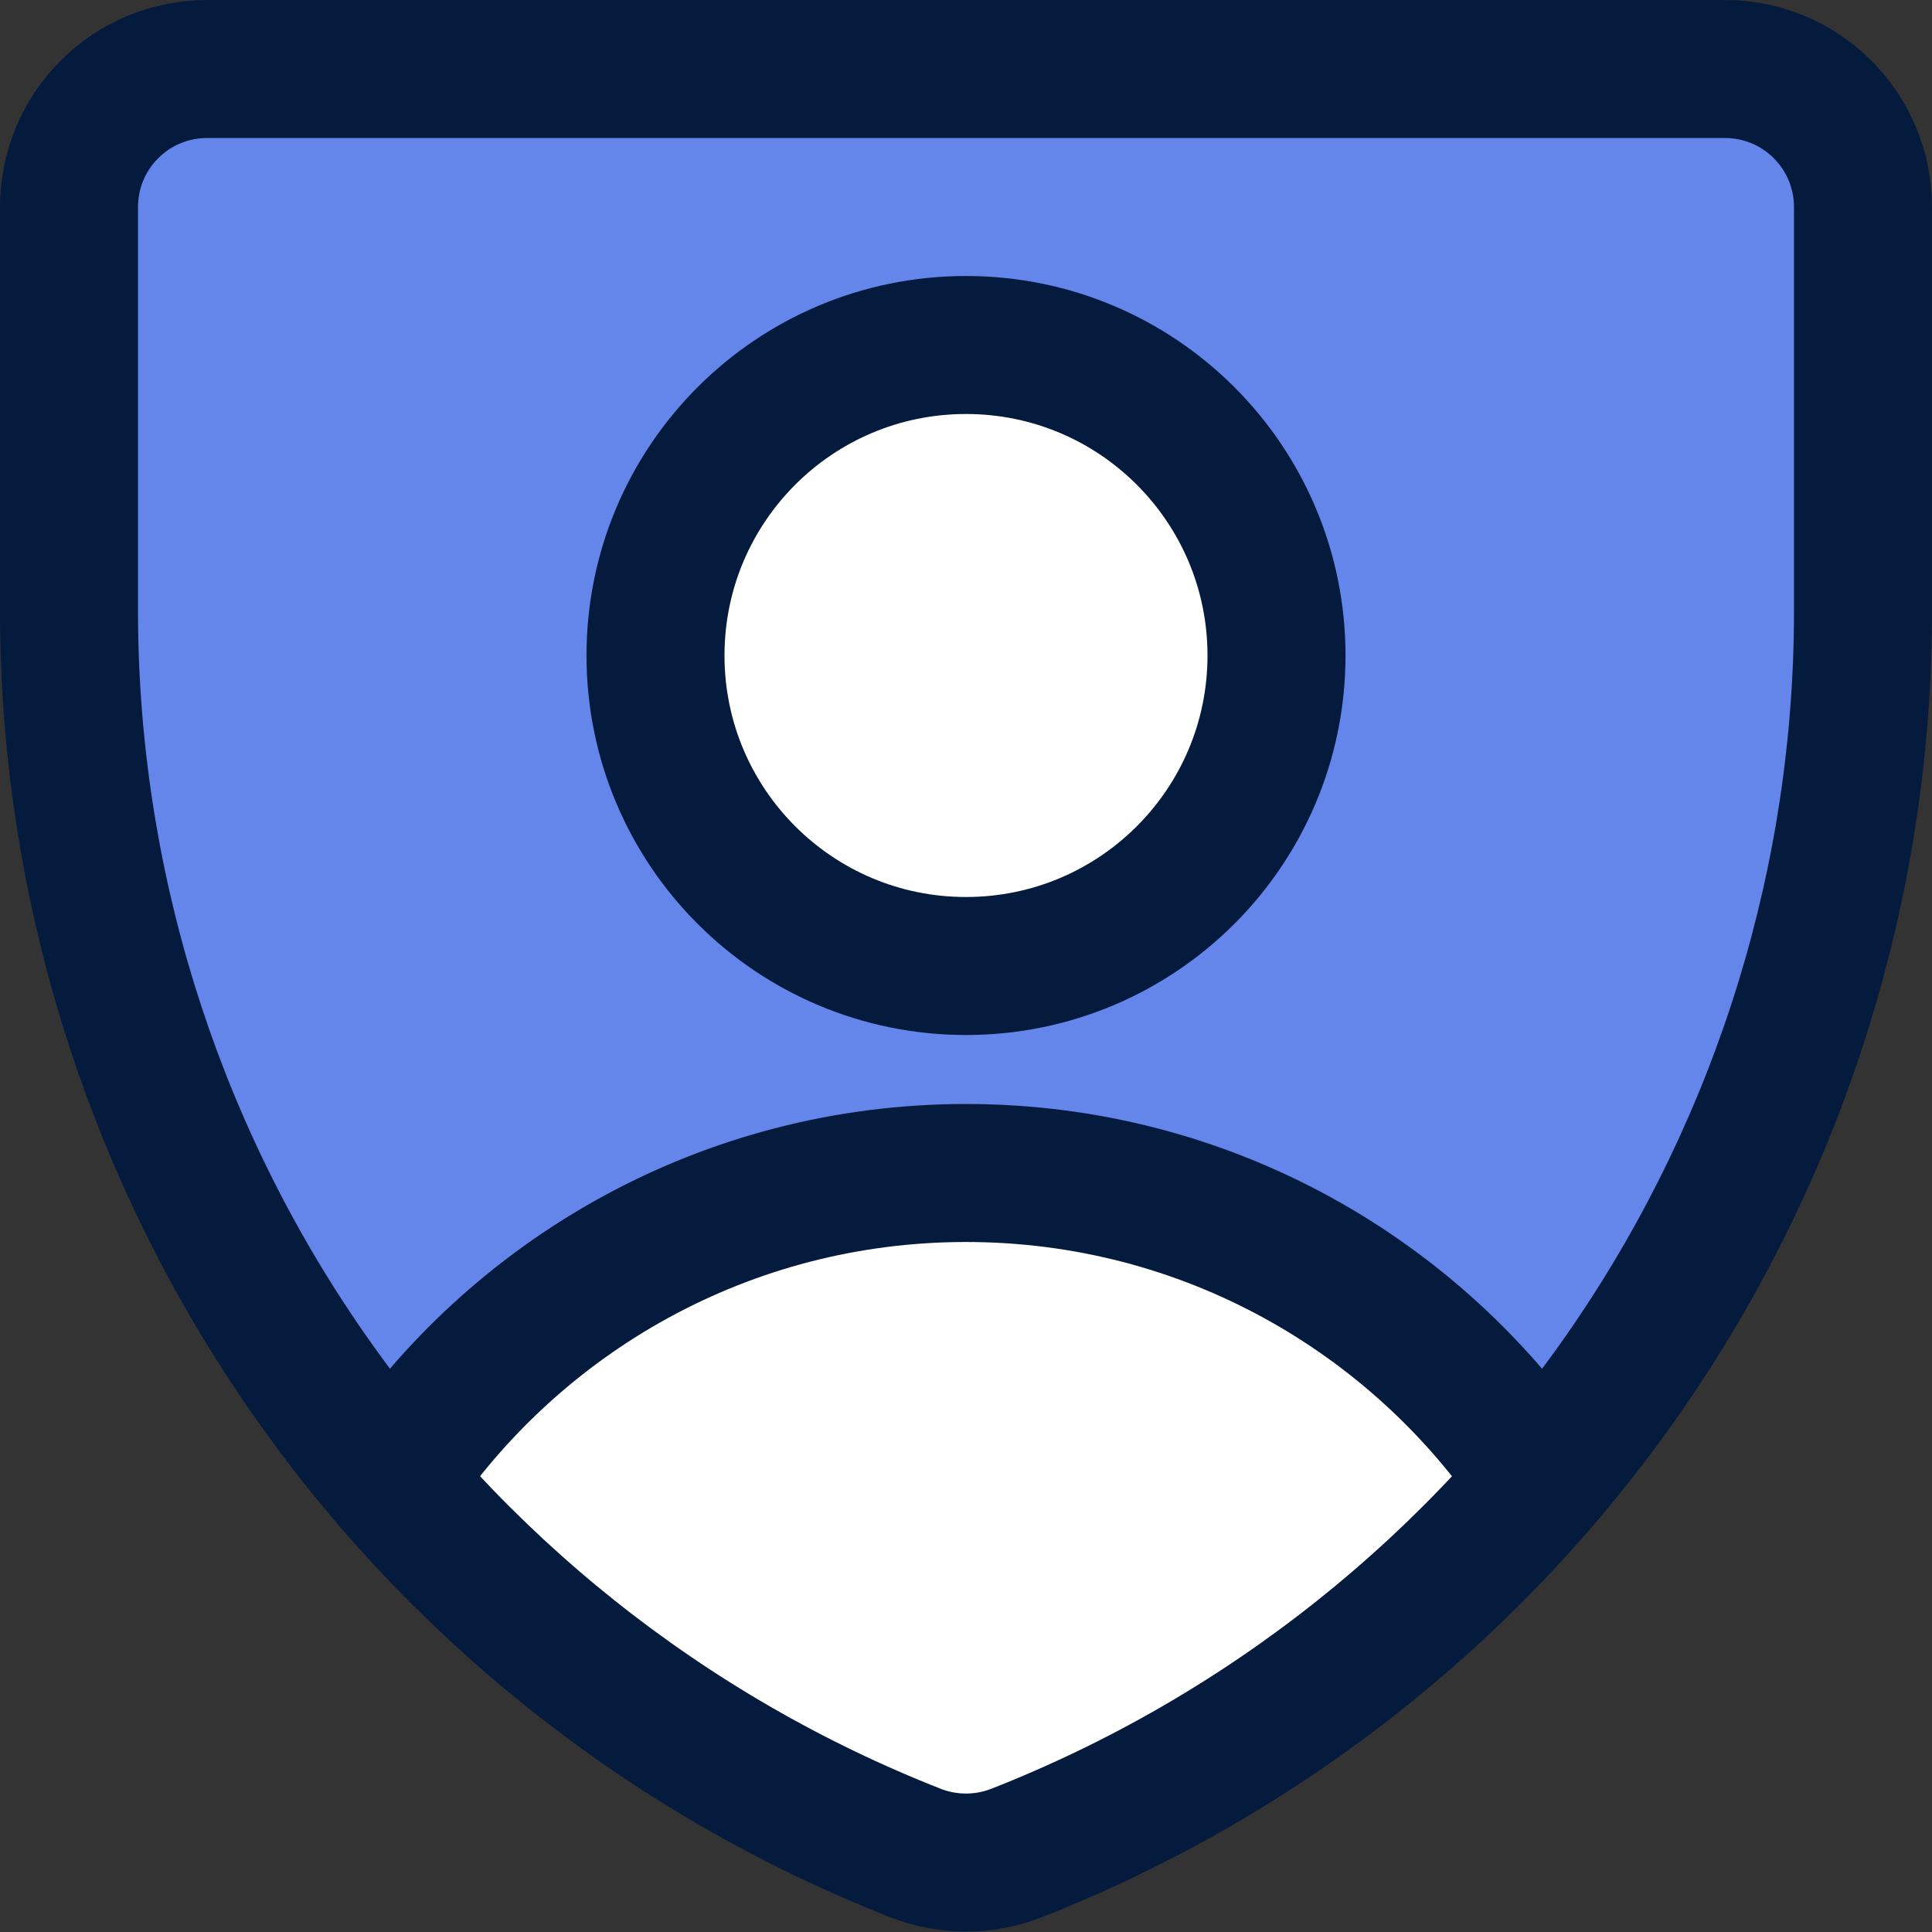
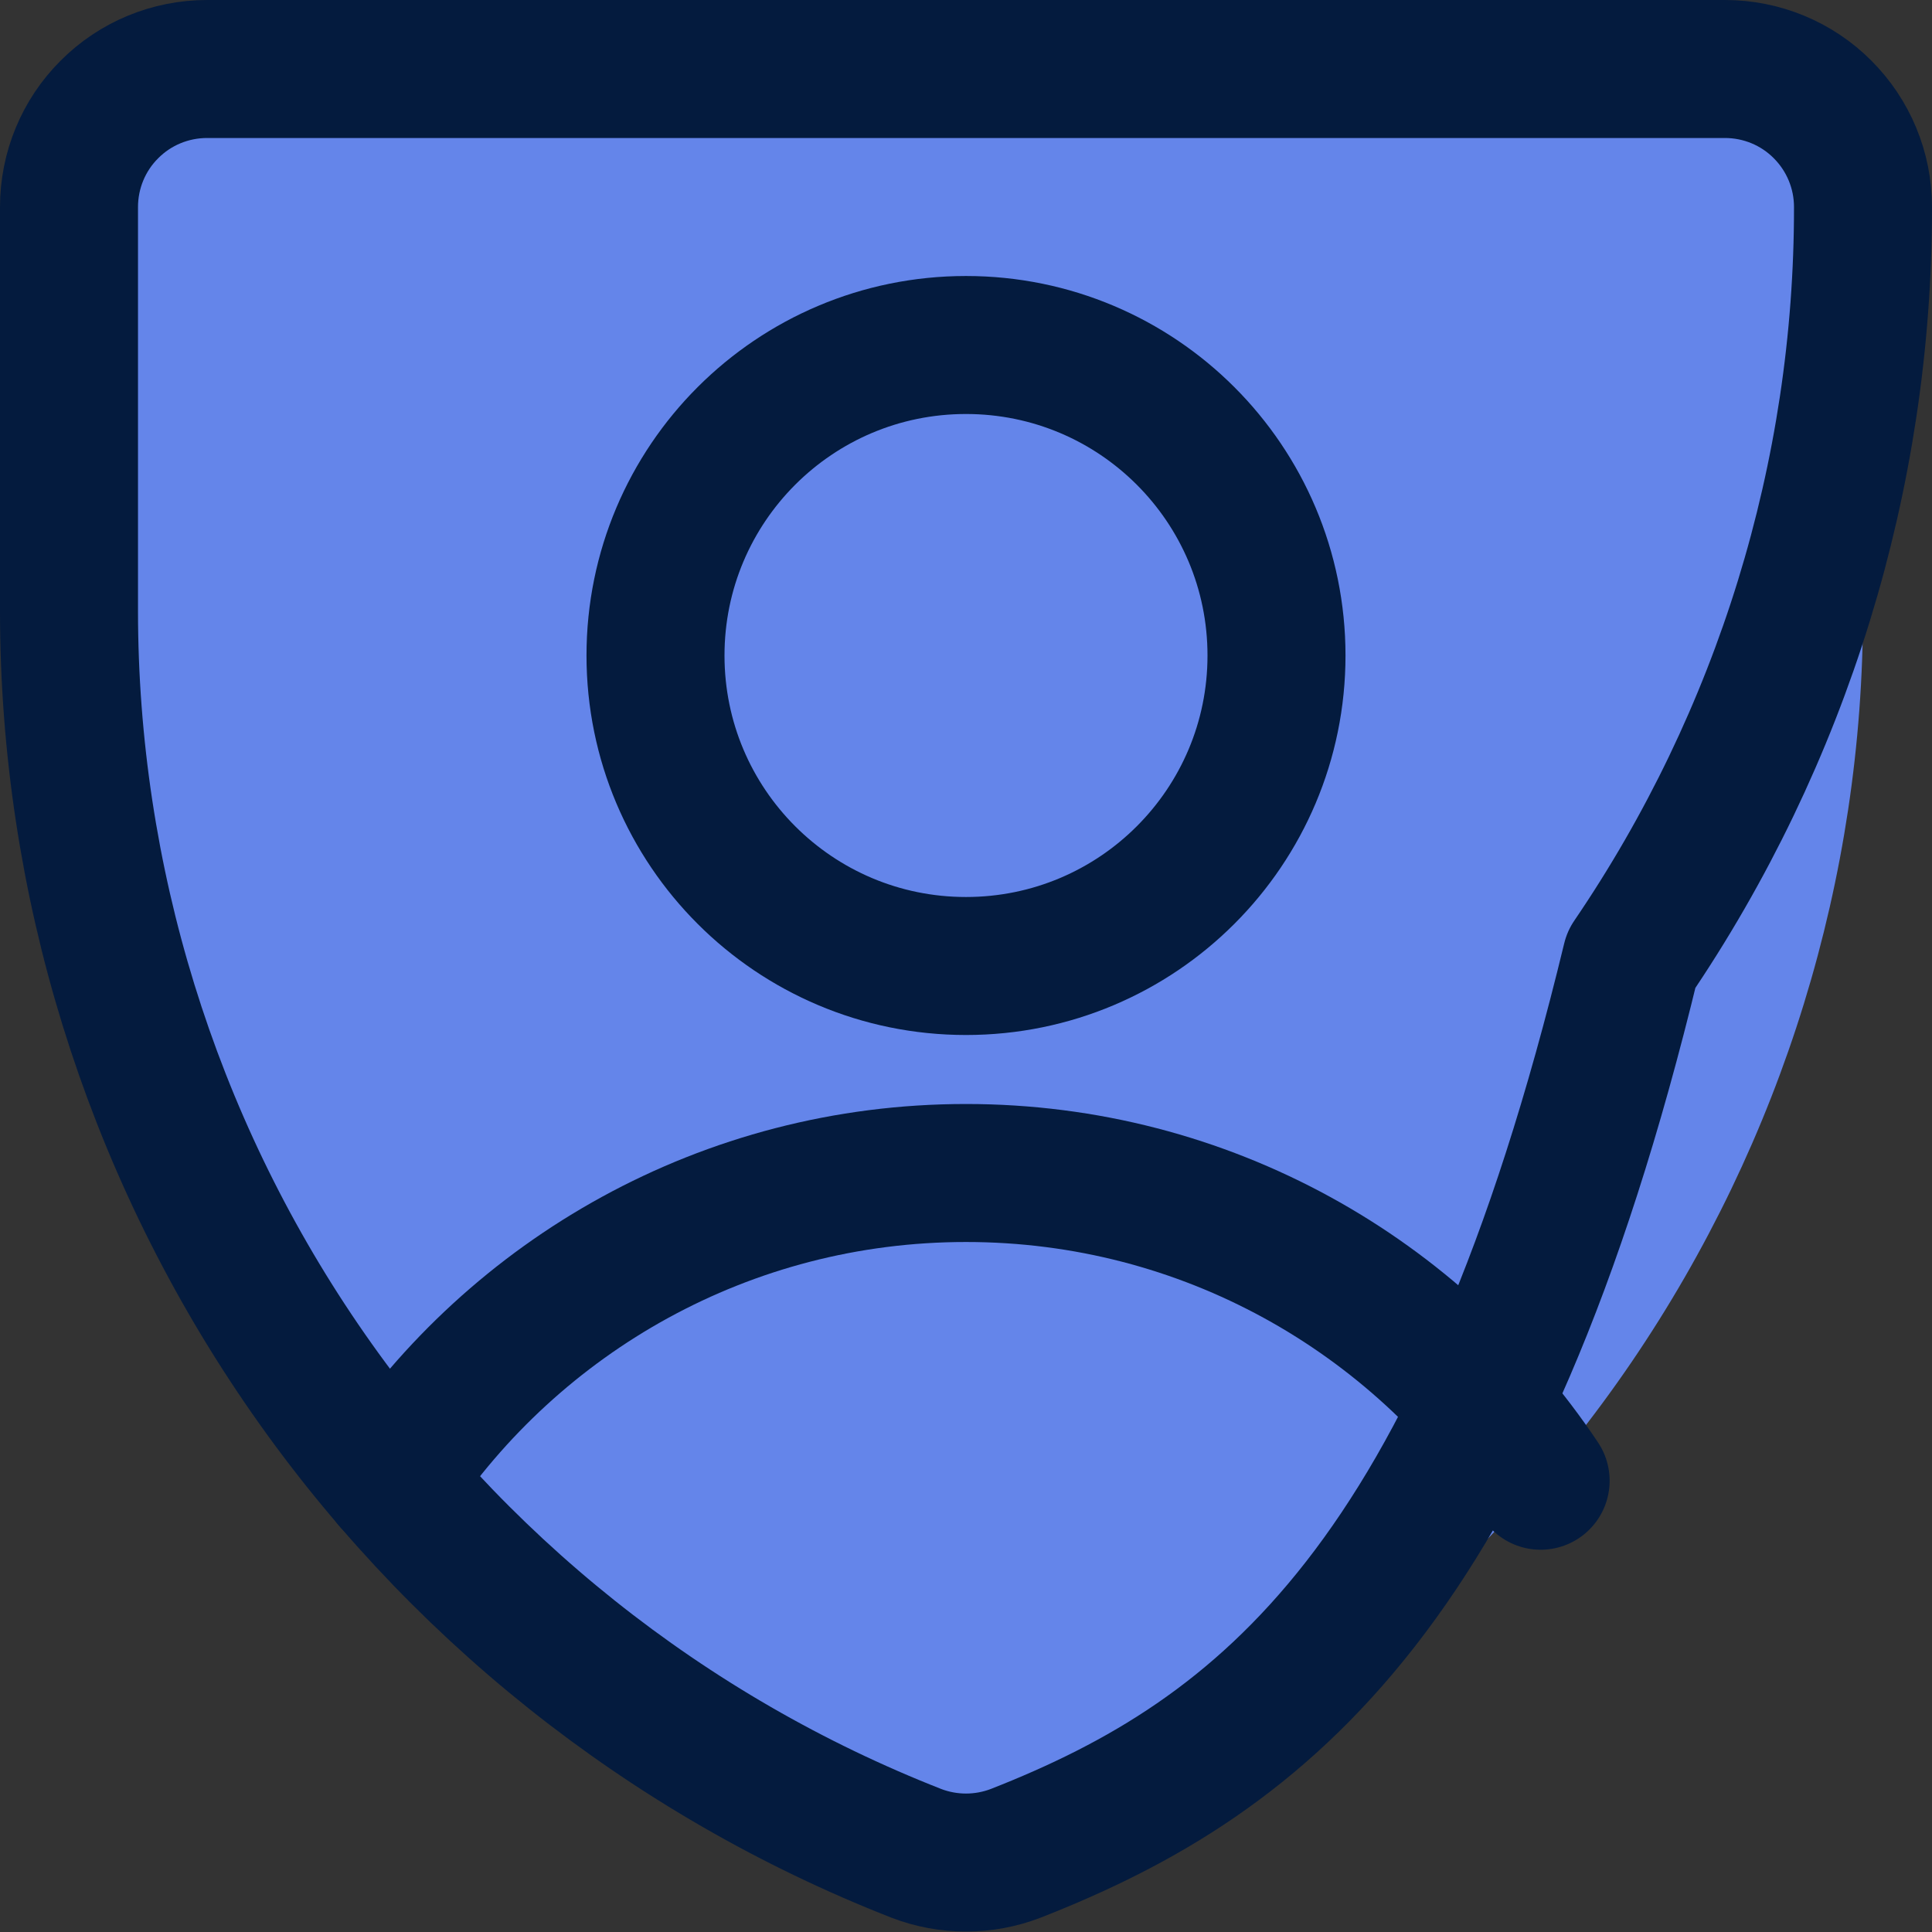
<svg xmlns="http://www.w3.org/2000/svg" fill="none" viewBox="0 0 14 14" id="User-Protection-2--Streamline-Core.svg" height="14" width="14">
  <rect x="0" y="0" width="14" height="14" fill="#333333" stroke="none" />
  <desc>User Protection 2 Streamline Icon: https://streamlinehq.com</desc>
  <g id="user-protection-2âshield-secure-security-profile-person">
    <path id="Vector" fill="#6485ea80" d="M7.36 13.43c-0.232 0.089 -0.488 0.089 -0.72 0 -1.809 -0.709 -3.363 -1.948 -4.458 -3.553C1.087 8.272 0.501 6.373 0.5 4.43V1.5c0 -0.265 0.105 -0.52 0.293 -0.707C0.98 0.605 1.235 0.5 1.5 0.5h11c0.265 0 0.52 0.105 0.707 0.293 0.188 0.188 0.293 0.442 0.293 0.707v2.92c0.002 1.945 -0.584 3.845 -1.679 5.453C10.726 11.48 9.171 12.72 7.36 13.43Z" stroke-width="1" />
-     <path id="Intersect" fill="#ffffff" d="M2.836 10.73c1.025 1.193 2.329 2.122 3.804 2.7 0.232 0.089 0.488 0.089 0.72 0 1.474 -0.578 2.779 -1.507 3.804 -2.7C10.267 9.386 8.737 8.5 7 8.5c-1.737 0 -3.267 0.886 -4.163 2.23Z" stroke-width="1" />
-     <path id="Vector_2" stroke="#041b3e" stroke-linecap="round" stroke-linejoin="round" d="M7.36 13.43c-0.232 0.089 -0.488 0.089 -0.72 0v0c-1.809 -0.709 -3.363 -1.948 -4.458 -3.553C1.087 8.272 0.501 6.373 0.5 4.43V1.5c0 -0.265 0.105 -0.52 0.293 -0.707C0.98 0.605 1.235 0.5 1.5 0.5h11c0.265 0 0.52 0.105 0.707 0.293 0.188 0.188 0.293 0.442 0.293 0.707v2.92c0.002 1.945 -0.584 3.845 -1.679 5.453C10.726 11.48 9.171 12.72 7.36 13.43v0Z" stroke-width="1" />
+     <path id="Vector_2" stroke="#041b3e" stroke-linecap="round" stroke-linejoin="round" d="M7.36 13.43c-0.232 0.089 -0.488 0.089 -0.72 0v0c-1.809 -0.709 -3.363 -1.948 -4.458 -3.553C1.087 8.272 0.501 6.373 0.5 4.43V1.5c0 -0.265 0.105 -0.52 0.293 -0.707C0.98 0.605 1.235 0.5 1.5 0.5h11c0.265 0 0.52 0.105 0.707 0.293 0.188 0.188 0.293 0.442 0.293 0.707c0.002 1.945 -0.584 3.845 -1.679 5.453C10.726 11.48 9.171 12.72 7.36 13.43v0Z" stroke-width="1" />
    <path id="Vector_3" stroke="#041b3e" stroke-linecap="round" stroke-linejoin="round" d="M2.836 10.73C3.733 9.386 5.263 8.5 7 8.5c1.737 0 3.267 0.886 4.164 2.23" stroke-width="1" />
-     <path id="Vector_4" fill="#ffffff" d="M7 7c1.243 0 2.25 -1.007 2.25 -2.25S8.243 2.5 7 2.5 4.75 3.507 4.75 4.75 5.757 7 7 7Z" stroke-width="1" />
    <path id="Vector_5" stroke="#041b3e" stroke-linecap="round" stroke-linejoin="round" d="M7 7c1.243 0 2.25 -1.007 2.25 -2.25S8.243 2.5 7 2.5 4.75 3.507 4.75 4.75 5.757 7 7 7Z" stroke-width="1" />
  </g>
</svg>